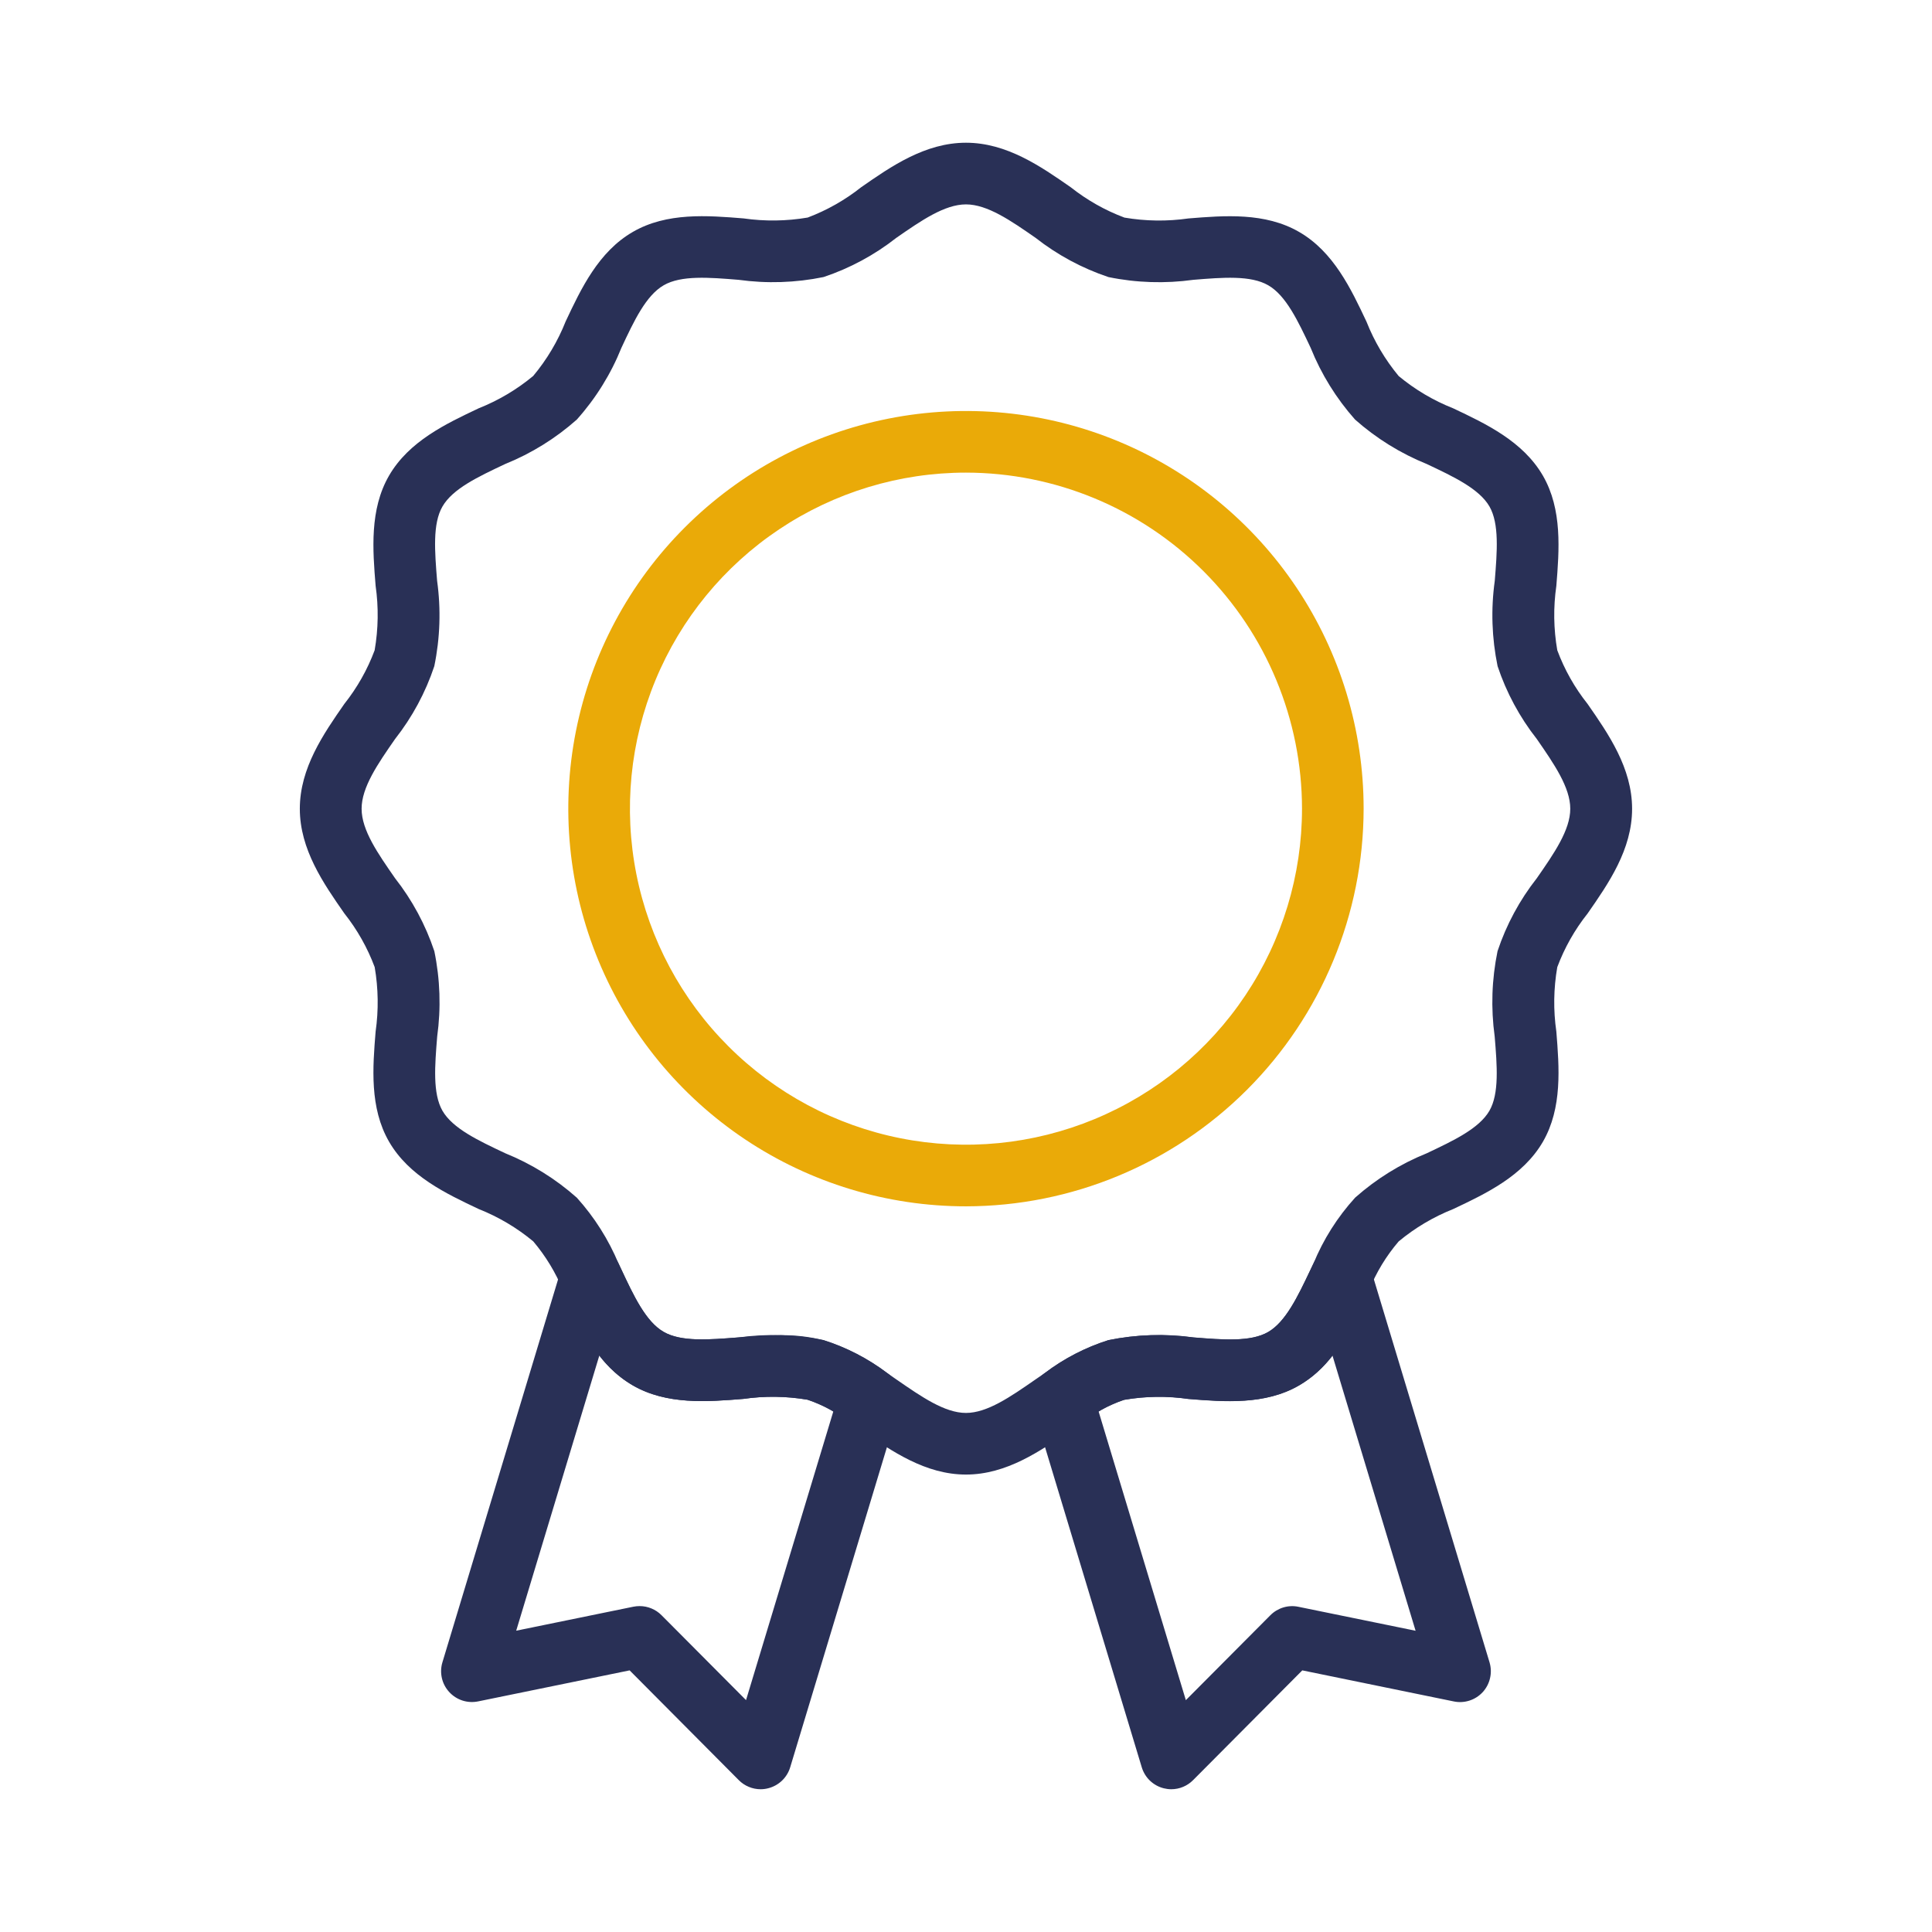
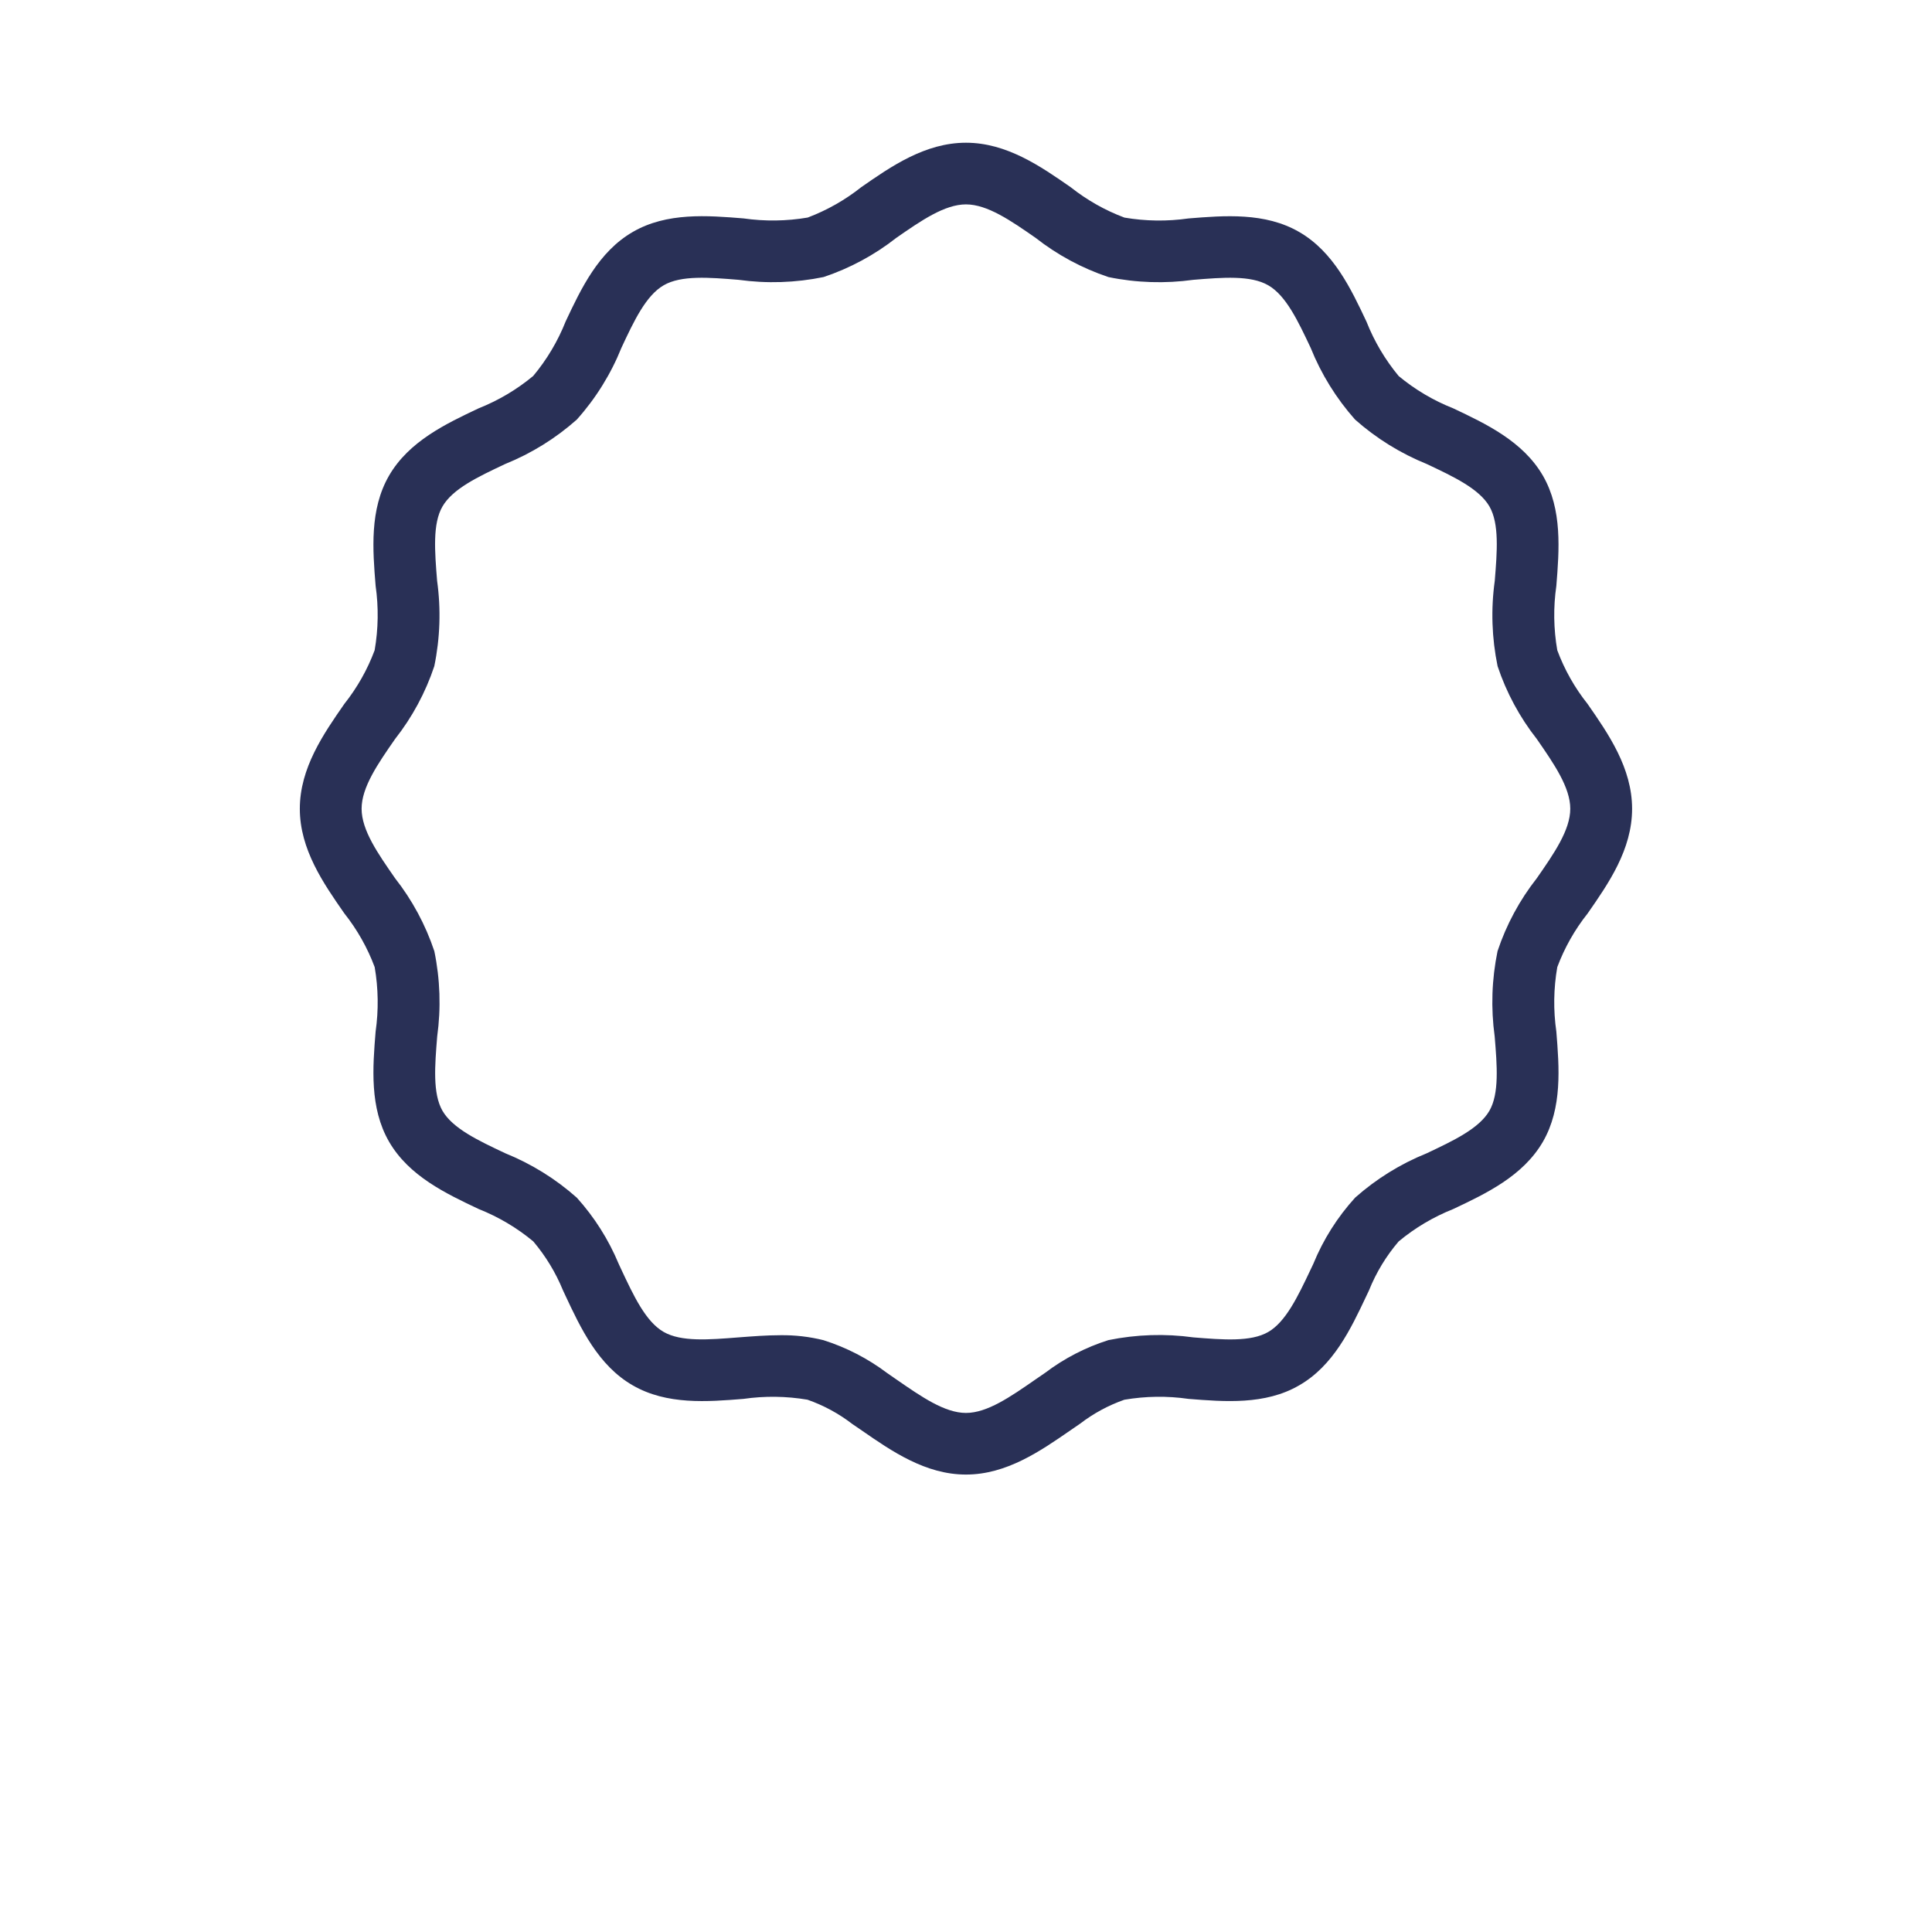
<svg xmlns="http://www.w3.org/2000/svg" width="48" height="48" viewBox="0 0 48 48" fill="none">
  <path d="M23.999 36.635C22.993 36.635 22.152 36.053 21.41 35.539L21.17 35.375C20.835 35.117 20.461 34.915 20.061 34.775C19.535 34.686 18.999 34.679 18.471 34.755C17.578 34.827 16.568 34.909 15.721 34.419C14.861 33.926 14.425 32.995 14.041 32.174L13.986 32.056C13.805 31.615 13.557 31.206 13.249 30.842C12.842 30.504 12.385 30.233 11.893 30.038C11.081 29.654 10.161 29.22 9.666 28.365C9.179 27.523 9.26 26.516 9.332 25.629C9.408 25.097 9.4 24.557 9.309 24.028C9.129 23.546 8.875 23.096 8.555 22.693C8.037 21.949 7.449 21.104 7.449 20.093C7.449 19.082 8.037 18.233 8.556 17.487C8.875 17.085 9.129 16.636 9.308 16.155C9.4 15.626 9.408 15.085 9.332 14.553C9.26 13.666 9.179 12.659 9.665 11.818C10.161 10.962 11.081 10.528 11.893 10.144C12.384 9.949 12.841 9.678 13.247 9.341C13.586 8.935 13.858 8.479 14.053 7.987C14.435 7.175 14.868 6.255 15.724 5.761C16.569 5.272 17.58 5.354 18.472 5.426C19.002 5.502 19.54 5.495 20.067 5.405C20.546 5.224 20.994 4.97 21.395 4.652C22.139 4.134 22.987 3.546 23.999 3.546C25.011 3.546 25.857 4.134 26.602 4.652C27.005 4.971 27.455 5.226 27.936 5.406C28.463 5.496 28.999 5.503 29.528 5.427C30.42 5.355 31.43 5.272 32.277 5.763C33.132 6.256 33.567 7.179 33.951 7.994C34.144 8.483 34.414 8.937 34.749 9.342C35.156 9.68 35.613 9.951 36.105 10.145C36.917 10.529 37.837 10.963 38.333 11.818C38.819 12.66 38.738 13.667 38.667 14.555C38.59 15.086 38.598 15.626 38.69 16.155C38.869 16.637 39.123 17.087 39.443 17.489C39.962 18.235 40.549 19.081 40.549 20.094C40.549 21.108 39.962 21.95 39.444 22.695C39.124 23.097 38.87 23.547 38.69 24.028C38.598 24.558 38.59 25.098 38.667 25.63C38.738 26.517 38.819 27.524 38.334 28.365C37.838 29.22 36.918 29.654 36.106 30.038C35.615 30.233 35.157 30.504 34.75 30.842C34.439 31.205 34.19 31.616 34.012 32.06L33.94 32.212C33.559 33.019 33.127 33.933 32.275 34.42C31.432 34.909 30.421 34.826 29.529 34.755C28.999 34.678 28.461 34.686 27.934 34.776C27.539 34.915 27.168 35.115 26.836 35.37L26.59 35.539C25.846 36.053 25.005 36.635 23.999 36.635ZM19.388 33.173C19.748 33.168 20.108 33.209 20.458 33.296C21.027 33.476 21.561 33.752 22.038 34.111L22.282 34.28C22.895 34.703 23.471 35.104 23.999 35.104C24.527 35.104 25.104 34.704 25.715 34.28L25.968 34.106C26.441 33.748 26.972 33.474 27.538 33.295C28.234 33.153 28.948 33.13 29.651 33.227C30.384 33.286 31.077 33.343 31.51 33.092C31.943 32.841 32.242 32.217 32.555 31.556L32.629 31.4C32.876 30.795 33.228 30.239 33.668 29.755C34.193 29.289 34.795 28.916 35.447 28.653C36.115 28.337 36.747 28.039 37.004 27.597C37.25 27.169 37.195 26.48 37.135 25.751C37.038 25.046 37.062 24.329 37.206 23.631C37.424 22.975 37.755 22.362 38.182 21.819C38.609 21.204 39.013 20.623 39.013 20.093C39.013 19.563 38.609 18.978 38.182 18.361C37.755 17.818 37.425 17.205 37.207 16.55C37.063 15.852 37.039 15.136 37.137 14.431C37.196 13.701 37.251 13.012 37.005 12.583C36.75 12.143 36.118 11.845 35.449 11.529C34.796 11.265 34.193 10.891 33.666 10.424C33.199 9.898 32.826 9.296 32.564 8.644C32.248 7.974 31.951 7.342 31.509 7.088C31.075 6.836 30.382 6.892 29.649 6.952C28.947 7.049 28.234 7.027 27.54 6.884C26.885 6.665 26.272 6.335 25.729 5.909C25.113 5.481 24.531 5.078 23.999 5.078C23.467 5.078 22.885 5.482 22.269 5.909C21.727 6.335 21.116 6.664 20.462 6.883C19.767 7.026 19.052 7.049 18.349 6.952C17.616 6.892 16.923 6.836 16.49 7.087C16.049 7.341 15.752 7.971 15.44 8.639C15.177 9.294 14.801 9.899 14.33 10.425C13.804 10.892 13.202 11.265 12.549 11.529C11.88 11.845 11.248 12.141 10.992 12.585C10.745 13.012 10.801 13.701 10.86 14.431C10.958 15.136 10.934 15.853 10.79 16.551C10.572 17.206 10.242 17.818 9.815 18.361C9.387 18.977 8.984 19.559 8.984 20.093C8.984 20.627 9.388 21.204 9.815 21.819C10.242 22.363 10.572 22.976 10.791 23.632C10.935 24.329 10.959 25.045 10.862 25.75C10.803 26.479 10.747 27.168 10.993 27.597C11.248 28.037 11.88 28.335 12.55 28.651C13.203 28.915 13.806 29.289 14.332 29.757C14.769 30.242 15.12 30.797 15.371 31.4L15.428 31.523C15.744 32.198 16.043 32.835 16.486 33.09C16.923 33.342 17.614 33.285 18.348 33.227C18.692 33.201 19.04 33.173 19.388 33.173Z" fill="#293056" />
-   <path d="M23.999 29.971C22.045 29.971 20.135 29.392 18.51 28.306C16.885 27.22 15.619 25.677 14.871 23.872C14.123 22.067 13.928 20.08 14.309 18.163C14.69 16.247 15.631 14.486 17.013 13.105C18.395 11.723 20.155 10.782 22.072 10.401C23.988 10.02 25.975 10.215 27.78 10.963C29.585 11.711 31.128 12.977 32.214 14.602C33.3 16.227 33.879 18.137 33.879 20.091C33.876 22.71 32.834 25.222 30.982 27.074C29.13 28.926 26.619 29.968 23.999 29.971ZM23.999 11.742C22.348 11.742 20.734 12.232 19.361 13.149C17.988 14.066 16.918 15.37 16.286 16.896C15.654 18.422 15.489 20.1 15.811 21.72C16.133 23.339 16.928 24.827 18.096 25.994C19.263 27.162 20.751 27.957 22.37 28.279C23.99 28.602 25.669 28.436 27.194 27.804C28.72 27.172 30.024 26.102 30.941 24.729C31.858 23.356 32.348 21.742 32.348 20.091C32.346 17.878 31.465 15.755 29.9 14.19C28.335 12.625 26.213 11.745 23.999 11.742Z" fill="#EAAA08" />
-   <path d="M18.898 44.453C18.797 44.453 18.697 44.433 18.604 44.394C18.511 44.356 18.426 44.299 18.355 44.227L15.643 41.5L11.878 42.271C11.748 42.297 11.614 42.29 11.488 42.249C11.362 42.208 11.248 42.134 11.159 42.036C11.07 41.939 11.007 41.819 10.978 41.69C10.949 41.561 10.953 41.426 10.992 41.299L13.949 31.508C13.994 31.36 14.083 31.229 14.204 31.132C14.324 31.035 14.472 30.977 14.626 30.966C14.781 30.955 14.935 30.99 15.069 31.069C15.202 31.147 15.309 31.264 15.375 31.404L15.431 31.523C15.747 32.199 16.046 32.836 16.489 33.09C16.926 33.342 17.617 33.286 18.351 33.228C19.052 33.131 19.766 33.153 20.46 33.294C21.029 33.474 21.563 33.75 22.039 34.11C22.172 34.202 22.273 34.334 22.326 34.487C22.379 34.64 22.383 34.806 22.336 34.961L19.632 43.908C19.594 44.035 19.523 44.149 19.427 44.241C19.331 44.332 19.213 44.397 19.085 44.429C19.024 44.445 18.961 44.453 18.898 44.453ZM15.892 39.903C15.993 39.903 16.093 39.923 16.186 39.962C16.279 40 16.363 40.057 16.434 40.128L18.535 42.239L20.703 35.069C20.503 34.942 20.288 34.844 20.061 34.775C19.535 34.686 18.999 34.679 18.471 34.755C17.578 34.827 16.567 34.909 15.721 34.419C15.398 34.229 15.116 33.977 14.89 33.679L12.825 40.514L15.737 39.918C15.788 39.908 15.84 39.903 15.892 39.903ZM29.1 44.453C29.038 44.453 28.975 44.445 28.915 44.43C28.786 44.398 28.668 44.333 28.572 44.242C28.476 44.151 28.406 44.036 28.367 43.909L25.664 34.962C25.617 34.807 25.62 34.641 25.674 34.488C25.727 34.335 25.827 34.203 25.96 34.111C26.435 33.752 26.968 33.477 27.535 33.297C28.23 33.155 28.945 33.132 29.648 33.229C30.381 33.288 31.074 33.345 31.507 33.093C31.94 32.842 32.239 32.218 32.552 31.558L32.626 31.402C32.692 31.262 32.799 31.146 32.932 31.068C33.066 30.991 33.22 30.955 33.374 30.967C33.529 30.979 33.675 31.037 33.796 31.133C33.917 31.23 34.005 31.361 34.05 31.509L37.007 41.3C37.045 41.427 37.05 41.562 37.02 41.691C36.991 41.821 36.929 41.94 36.84 42.038C36.75 42.136 36.637 42.209 36.511 42.25C36.385 42.291 36.251 42.299 36.121 42.272L32.355 41.5L29.643 44.226C29.572 44.298 29.487 44.355 29.394 44.394C29.301 44.433 29.201 44.453 29.1 44.453ZM27.295 35.069L29.462 42.24L31.562 40.13C31.651 40.04 31.762 39.974 31.883 39.937C32.005 39.9 32.134 39.894 32.258 39.92L35.17 40.516L33.105 33.679C32.878 33.979 32.595 34.232 32.271 34.423C31.427 34.911 30.416 34.829 29.524 34.758C28.995 34.681 28.456 34.688 27.929 34.779C27.706 34.847 27.492 34.944 27.295 35.069Z" fill="#293056" />
</svg>